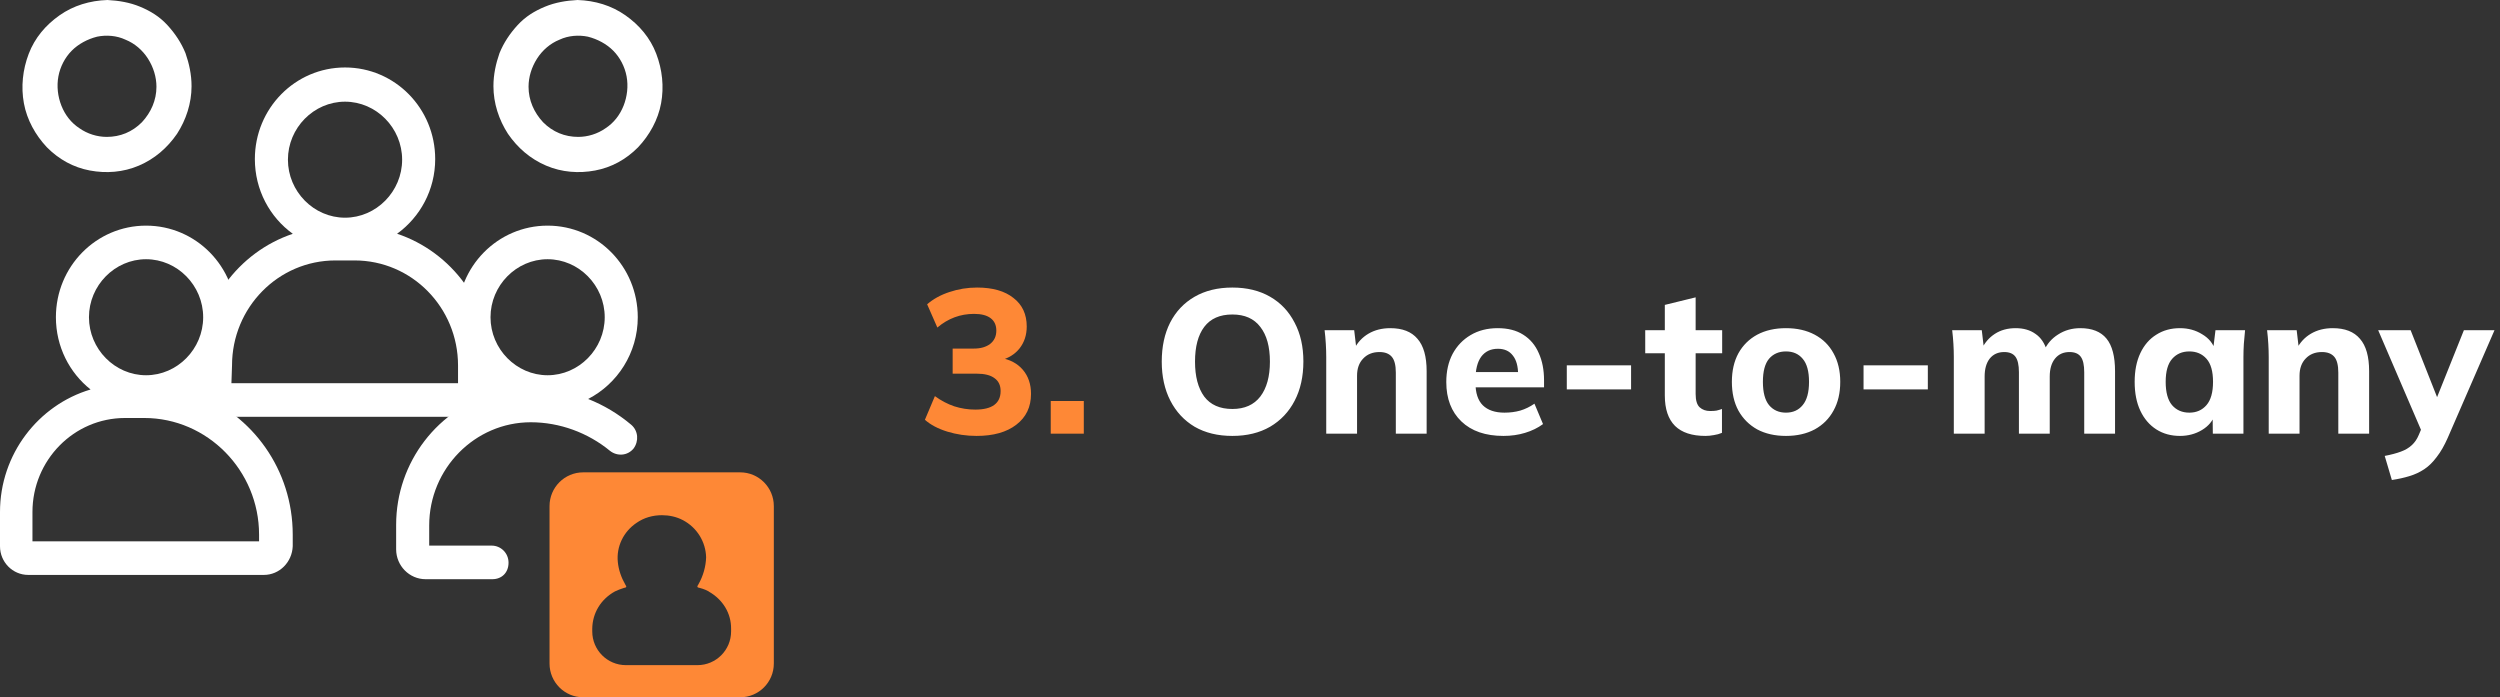
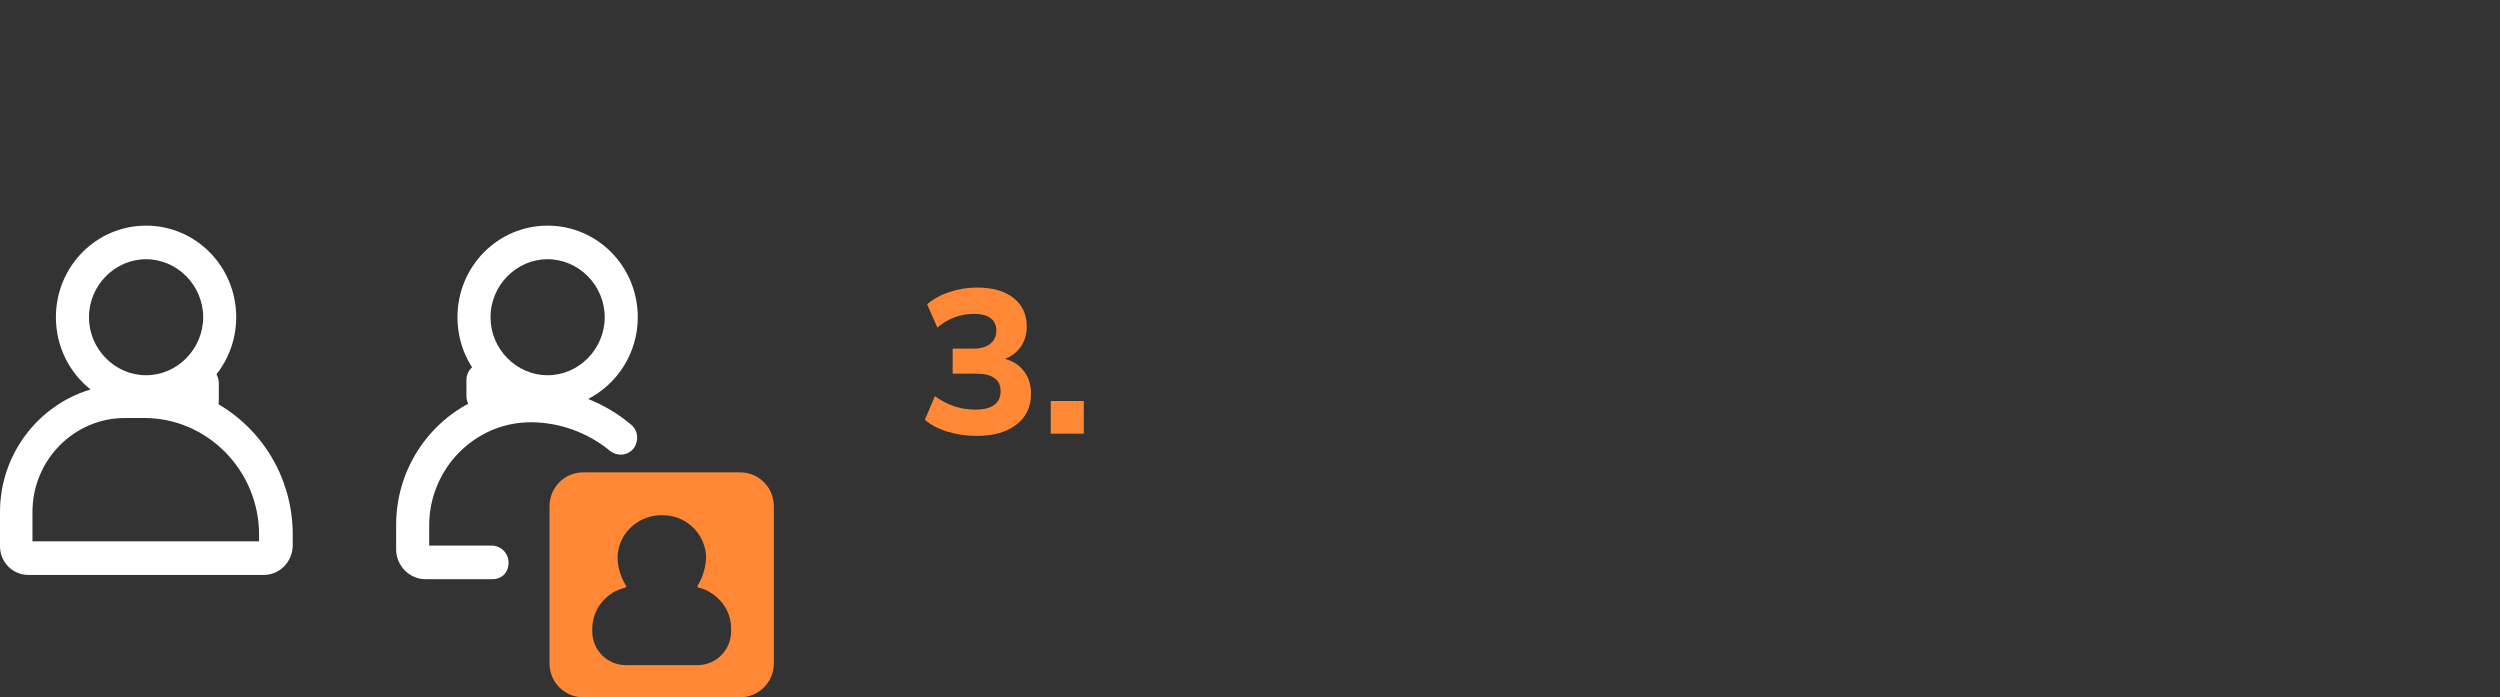
<svg xmlns="http://www.w3.org/2000/svg" width="294" height="82" viewBox="0 0 294 82" fill="none">
  <rect x="0" y="0" width="294" height="82" fill="#333333" stroke="none" />
-   <path fill-rule="evenodd" clip-rule="evenodd" d="M34.433 27.495C31.731 25.545 29.972 22.34 29.972 18.707C29.972 12.747 34.708 7.935 40.575 7.935C46.443 7.935 51.179 12.747 51.179 18.707C51.179 22.335 49.398 25.537 46.697 27.488C53.104 29.629 57.753 35.772 57.753 42.98V45.637C57.753 47.504 56.268 49.012 54.43 49.012H26.721C24.883 49.012 23.398 47.504 23.398 45.637V42.98C23.398 35.78 28.037 29.642 34.433 27.495ZM33.86 18.779C33.86 15.045 36.9 11.957 40.575 11.957C44.251 11.957 47.291 15.045 47.291 18.779C47.291 22.513 44.251 25.601 40.575 25.601C36.9 25.601 33.86 22.513 33.86 18.779ZM53.865 45.062H27.215L27.286 42.98C27.286 36.158 32.729 30.628 39.444 30.628H41.706C48.422 30.628 53.865 36.158 53.865 42.98V45.062Z" fill="white" />
  <path fill-rule="evenodd" clip-rule="evenodd" d="M10.651 45.804C8.167 43.834 6.574 40.764 6.574 37.306C6.574 31.346 11.31 26.535 17.177 26.535C23.044 26.535 27.78 31.346 27.78 37.306C27.78 41.056 25.878 44.35 23.025 46.279C29.682 48.755 34.425 55.244 34.425 62.872V64.236C34.354 66.103 32.87 67.611 31.032 67.611H3.322C1.484 67.611 0 66.103 0 64.236V60.215C0 53.408 4.513 47.627 10.651 45.804ZM10.462 37.306C10.462 33.572 13.502 30.484 17.177 30.484C20.853 30.484 23.893 33.572 23.893 37.306C23.893 41.041 20.853 44.129 17.177 44.129C13.502 44.129 10.462 41.041 10.462 37.306ZM30.466 63.661H3.817V60.215C3.817 54.111 8.695 49.156 14.703 49.156H16.965C24.387 49.156 30.466 55.331 30.466 62.872V63.661Z" fill="white" />
  <path fill-rule="evenodd" clip-rule="evenodd" d="M58.364 46.171C55.602 44.229 53.796 40.987 53.796 37.306C53.796 31.346 58.532 26.535 64.399 26.535C70.266 26.535 75.002 31.346 75.002 37.306C75.002 41.512 72.61 45.145 69.165 46.92C70.986 47.641 72.695 48.656 74.225 49.946C75.073 50.664 75.144 51.884 74.508 52.746C73.801 53.608 72.599 53.68 71.751 53.033C69.135 50.879 65.813 49.658 62.42 49.658C55.846 49.658 50.474 55.116 50.474 61.794V64.164H57.825C58.886 64.164 59.804 65.026 59.804 66.175C59.804 67.324 59.027 68.114 57.896 68.114H50.05C48.141 68.114 46.586 66.534 46.586 64.595V61.723C46.586 54.303 51.573 47.999 58.364 46.171ZM57.684 37.306C57.684 33.572 60.723 30.484 64.399 30.484C68.075 30.484 71.115 33.572 71.115 37.306C71.115 41.041 68.075 44.129 64.399 44.129C60.723 44.129 57.684 41.041 57.684 37.306Z" fill="white" />
  <path d="M23.753 49.084H22.268C21.208 49.084 20.289 48.222 20.289 47.073V45.062C20.289 43.985 21.137 43.051 22.268 43.051H23.753C24.813 43.051 25.732 43.913 25.732 45.062V47.073C25.732 48.222 24.813 49.084 23.753 49.084Z" fill="white" />
  <path d="M58.245 48.581H56.831C55.77 48.581 54.852 47.719 54.852 46.57V44.703C54.852 43.626 55.7 42.692 56.831 42.692H58.245C59.305 42.692 60.224 43.554 60.224 44.703V46.57C60.153 47.647 59.305 48.581 58.245 48.581Z" fill="white" />
  <path fill-rule="evenodd" clip-rule="evenodd" d="M91.002 59.516C91.002 57.325 89.23 55.548 87.045 55.548H68.582C66.396 55.548 64.625 57.325 64.625 59.516V78.032C64.625 80.224 66.396 82 68.582 82H87.045C89.23 82 91.002 80.224 91.002 78.032V59.516ZM83.312 69.534C83.327 69.541 83.341 69.551 83.353 69.563C83.364 69.573 83.376 69.582 83.389 69.59C85.012 70.522 85.995 72.129 85.977 73.95V74.254C85.977 76.445 84.206 78.221 82.021 78.221H73.606C71.421 78.221 69.649 76.445 69.649 74.254V73.95C69.667 72.105 70.658 70.459 72.327 69.546C72.64 69.395 72.988 69.263 73.353 69.146L73.544 69.097L73.566 69.09C73.641 69.069 73.674 68.98 73.631 68.914L73.527 68.731C73.057 67.916 72.744 67.002 72.657 66.105C72.466 64.293 73.318 62.515 74.866 61.484C75.718 60.886 76.761 60.587 77.839 60.587C78.691 60.587 79.543 60.77 80.274 61.152C81.96 62.016 83.004 63.728 83.039 65.556C83.004 66.604 82.708 67.717 82.135 68.715L82.03 68.897L82.025 68.906C81.985 68.984 82.031 69.08 82.117 69.097L82.308 69.146C82.551 69.207 82.762 69.279 82.96 69.364C83.081 69.416 83.196 69.472 83.312 69.534Z" fill="#FE8836" />
-   <path d="M73.545 1.797C75.183 2.947 76.464 4.456 77.176 6.324C77.888 8.193 78.101 10.205 77.745 12.146C77.389 14.086 76.393 15.883 75.04 17.32C73.617 18.758 71.908 19.692 69.986 20.051C68.065 20.411 66.071 20.267 64.221 19.476C62.37 18.686 60.875 17.392 59.737 15.739C58.669 14.086 58.028 12.146 58.028 10.133C58.028 8.768 58.313 7.474 58.74 6.253C59.238 5.031 59.95 3.953 60.876 2.947C61.801 1.94 62.869 1.294 64.079 0.791C65.289 0.287 66.57 0.072 67.922 0C69.987 0.072 71.908 0.647 73.545 1.797ZM65.787 4.671C64.719 5.103 63.794 5.893 63.153 6.899C62.512 7.906 62.157 9.055 62.157 10.205C62.157 11.787 62.797 13.224 63.865 14.374C65.004 15.524 66.428 16.099 67.993 16.099C69.132 16.099 70.271 15.739 71.197 15.092C72.193 14.446 72.905 13.511 73.332 12.433C73.759 11.355 73.901 10.133 73.688 8.984C73.474 7.834 72.905 6.756 72.122 5.965C71.339 5.175 70.271 4.6 69.132 4.312C68.064 4.097 66.855 4.168 65.787 4.671Z" fill="white" />
-   <path d="M7.009 1.797C5.372 2.947 4.091 4.456 3.379 6.324C2.667 8.193 2.454 10.205 2.81 12.146C3.166 14.086 4.162 15.883 5.514 17.32C6.938 18.758 8.646 19.692 10.568 20.051C12.49 20.411 14.483 20.267 16.334 19.476C18.185 18.686 19.679 17.392 20.818 15.739C21.886 14.086 22.526 12.146 22.526 10.133C22.526 8.768 22.242 7.474 21.815 6.253C21.316 5.031 20.605 3.953 19.679 2.947C18.754 1.94 17.686 1.294 16.476 0.791C15.266 0.287 13.985 0.072 12.632 0C10.568 0.072 8.646 0.647 7.009 1.797ZM14.768 4.671C15.835 5.103 16.761 5.893 17.402 6.899C18.042 7.906 18.398 9.055 18.398 10.205C18.398 11.787 17.758 13.224 16.69 14.374C15.551 15.524 14.127 16.099 12.561 16.099C11.422 16.099 10.283 15.739 9.358 15.092C8.362 14.446 7.65 13.511 7.223 12.433C6.796 11.355 6.653 10.133 6.867 8.984C7.08 7.834 7.65 6.756 8.433 5.965C9.216 5.175 10.284 4.6 11.423 4.312C12.49 4.097 13.7 4.168 14.768 4.671Z" fill="white" />
  <path d="M114.84 51.264C113.656 51.264 112.512 51.096 111.408 50.76C110.32 50.424 109.44 49.96 108.768 49.368L109.944 46.584C110.664 47.112 111.424 47.512 112.224 47.784C113.024 48.04 113.848 48.168 114.696 48.168C115.688 48.168 116.432 47.984 116.928 47.616C117.424 47.248 117.672 46.704 117.672 45.984C117.672 45.312 117.432 44.808 116.952 44.472C116.488 44.12 115.792 43.944 114.864 43.944H112.032V40.992H114.528C115.328 40.992 115.968 40.808 116.448 40.44C116.928 40.056 117.168 39.536 117.168 38.88C117.168 38.24 116.944 37.752 116.496 37.416C116.048 37.08 115.4 36.912 114.552 36.912C112.936 36.912 111.496 37.448 110.232 38.52L109.032 35.784C109.752 35.16 110.624 34.68 111.648 34.344C112.688 33.992 113.776 33.816 114.912 33.816C116.736 33.816 118.16 34.224 119.184 35.04C120.224 35.84 120.744 36.96 120.744 38.4C120.744 39.392 120.464 40.248 119.904 40.968C119.344 41.672 118.576 42.144 117.6 42.384V42.072C118.752 42.264 119.648 42.736 120.288 43.488C120.928 44.24 121.248 45.184 121.248 46.32C121.248 47.856 120.672 49.064 119.52 49.944C118.384 50.824 116.824 51.264 114.84 51.264ZM123.567 51V47.16H127.455V51H123.567Z" fill="#FE8836" />
-   <path d="M136.622 42.528C136.622 40.768 136.95 39.24 137.606 37.944C138.278 36.632 139.238 35.616 140.486 34.896C141.734 34.176 143.214 33.816 144.926 33.816C146.638 33.816 148.118 34.176 149.366 34.896C150.614 35.616 151.574 36.632 152.246 37.944C152.934 39.24 153.278 40.76 153.278 42.504C153.278 44.28 152.934 45.824 152.246 47.136C151.574 48.432 150.614 49.448 149.366 50.184C148.118 50.904 146.638 51.264 144.926 51.264C143.214 51.264 141.734 50.904 140.486 50.184C139.254 49.448 138.302 48.424 137.63 47.112C136.958 45.8 136.622 44.272 136.622 42.528ZM140.534 42.528C140.534 44.272 140.894 45.64 141.614 46.632C142.35 47.608 143.454 48.096 144.926 48.096C146.366 48.096 147.462 47.608 148.214 46.632C148.966 45.64 149.342 44.272 149.342 42.528C149.342 40.768 148.966 39.408 148.214 38.448C147.478 37.472 146.382 36.984 144.926 36.984C143.454 36.984 142.35 37.472 141.614 38.448C140.894 39.408 140.534 40.768 140.534 42.528ZM155.965 51V42C155.965 41.488 155.949 40.968 155.917 40.44C155.885 39.896 155.837 39.36 155.773 38.832H159.253L159.517 41.088H159.229C159.629 40.288 160.197 39.672 160.933 39.24C161.669 38.808 162.525 38.592 163.501 38.592C164.925 38.592 165.989 39.008 166.693 39.84C167.413 40.656 167.773 41.928 167.773 43.656V51H164.149V43.824C164.149 42.944 163.989 42.32 163.669 41.952C163.349 41.584 162.869 41.4 162.229 41.4C161.429 41.4 160.789 41.656 160.309 42.168C159.829 42.664 159.589 43.336 159.589 44.184V51H155.965ZM176.803 51.264C174.691 51.264 173.043 50.696 171.859 49.56C170.675 48.424 170.083 46.88 170.083 44.928C170.083 43.664 170.331 42.56 170.827 41.616C171.339 40.672 172.043 39.936 172.939 39.408C173.851 38.864 174.915 38.592 176.131 38.592C177.331 38.592 178.331 38.848 179.131 39.36C179.947 39.872 180.555 40.592 180.955 41.52C181.371 42.432 181.579 43.496 181.579 44.712V45.552H173.059V43.752H178.939L178.531 44.088C178.531 43.08 178.323 42.32 177.907 41.808C177.507 41.28 176.923 41.016 176.155 41.016C175.307 41.016 174.651 41.328 174.187 41.952C173.739 42.576 173.515 43.472 173.515 44.64V45.024C173.515 46.208 173.803 47.088 174.379 47.664C174.971 48.24 175.819 48.528 176.923 48.528C177.579 48.528 178.195 48.448 178.771 48.288C179.363 48.112 179.923 47.84 180.451 47.472L181.459 49.872C180.851 50.32 180.147 50.664 179.347 50.904C178.563 51.144 177.715 51.264 176.803 51.264ZM184.255 45.792V42.96H191.815V45.792H184.255ZM200.559 51.264C198.975 51.264 197.783 50.872 196.983 50.088C196.183 49.288 195.783 48.096 195.783 46.512V41.544H193.479V38.832H195.783V35.856L199.407 34.968V38.832H202.527V41.544H199.407V46.32C199.407 47.088 199.567 47.616 199.887 47.904C200.207 48.192 200.615 48.336 201.111 48.336C201.415 48.336 201.663 48.32 201.855 48.288C202.063 48.24 202.279 48.176 202.503 48.096V50.904C202.199 51.032 201.879 51.12 201.543 51.168C201.207 51.232 200.879 51.264 200.559 51.264ZM210.029 51.264C208.733 51.264 207.605 51.008 206.645 50.496C205.701 49.968 204.965 49.232 204.437 48.288C203.925 47.344 203.669 46.216 203.669 44.904C203.669 43.608 203.925 42.488 204.437 41.544C204.965 40.6 205.701 39.872 206.645 39.36C207.605 38.848 208.733 38.592 210.029 38.592C211.325 38.592 212.453 38.848 213.413 39.36C214.373 39.872 215.109 40.6 215.621 41.544C216.149 42.488 216.413 43.608 216.413 44.904C216.413 46.216 216.149 47.344 215.621 48.288C215.109 49.232 214.373 49.968 213.413 50.496C212.453 51.008 211.325 51.264 210.029 51.264ZM210.029 48.528C210.861 48.528 211.517 48.232 211.997 47.64C212.493 47.048 212.741 46.136 212.741 44.904C212.741 43.672 212.493 42.768 211.997 42.192C211.517 41.616 210.861 41.328 210.029 41.328C209.197 41.328 208.533 41.616 208.037 42.192C207.557 42.768 207.317 43.672 207.317 44.904C207.317 46.136 207.557 47.048 208.037 47.64C208.533 48.232 209.197 48.528 210.029 48.528ZM219.153 45.792V42.96H226.713V45.792H219.153ZM229.769 51V42C229.769 41.488 229.753 40.968 229.721 40.44C229.689 39.896 229.641 39.36 229.577 38.832H233.057L233.321 41.088H233.033C233.385 40.32 233.905 39.712 234.593 39.264C235.281 38.816 236.097 38.592 237.041 38.592C237.969 38.592 238.745 38.816 239.369 39.264C240.009 39.696 240.465 40.376 240.737 41.304H240.353C240.705 40.472 241.265 39.816 242.033 39.336C242.801 38.84 243.673 38.592 244.649 38.592C246.025 38.592 247.049 39 247.721 39.816C248.393 40.632 248.729 41.912 248.729 43.656V51H245.105V43.776C245.105 42.928 244.969 42.32 244.697 41.952C244.425 41.584 243.985 41.4 243.377 41.4C242.657 41.4 242.089 41.656 241.673 42.168C241.257 42.68 241.049 43.384 241.049 44.28V51H237.425V43.776C237.425 42.928 237.289 42.32 237.017 41.952C236.745 41.584 236.305 41.4 235.697 41.4C234.977 41.4 234.409 41.656 233.993 42.168C233.593 42.68 233.393 43.384 233.393 44.28V51H229.769ZM256.364 51.264C255.308 51.264 254.38 51.008 253.58 50.496C252.78 49.984 252.156 49.256 251.708 48.312C251.26 47.368 251.036 46.232 251.036 44.904C251.036 43.592 251.26 42.464 251.708 41.52C252.156 40.576 252.78 39.856 253.58 39.36C254.38 38.848 255.308 38.592 256.364 38.592C257.34 38.592 258.212 38.832 258.98 39.312C259.764 39.776 260.276 40.408 260.516 41.208H260.252L260.54 38.832H264.02C263.972 39.36 263.924 39.896 263.876 40.44C263.844 40.968 263.828 41.488 263.828 42V51H260.228L260.204 48.72H260.492C260.236 49.488 259.724 50.104 258.956 50.568C258.188 51.032 257.324 51.264 256.364 51.264ZM257.468 48.528C258.3 48.528 258.972 48.232 259.484 47.64C259.996 47.048 260.252 46.136 260.252 44.904C260.252 43.672 259.996 42.768 259.484 42.192C258.972 41.616 258.3 41.328 257.468 41.328C256.636 41.328 255.964 41.616 255.452 42.192C254.94 42.768 254.684 43.672 254.684 44.904C254.684 46.136 254.932 47.048 255.428 47.64C255.94 48.232 256.62 48.528 257.468 48.528ZM266.801 51V42C266.801 41.488 266.785 40.968 266.753 40.44C266.721 39.896 266.673 39.36 266.609 38.832H270.089L270.353 41.088H270.065C270.465 40.288 271.033 39.672 271.769 39.24C272.505 38.808 273.361 38.592 274.337 38.592C275.761 38.592 276.825 39.008 277.529 39.84C278.249 40.656 278.609 41.928 278.609 43.656V51H274.985V43.824C274.985 42.944 274.825 42.32 274.505 41.952C274.185 41.584 273.705 41.4 273.065 41.4C272.265 41.4 271.625 41.656 271.145 42.168C270.665 42.664 270.425 43.336 270.425 44.184V51H266.801ZM281.282 56.448L280.442 53.616C281.194 53.472 281.826 53.304 282.338 53.112C282.866 52.92 283.298 52.664 283.634 52.344C283.97 52.04 284.242 51.64 284.45 51.144L285.05 49.728L284.954 51.12L279.674 38.832H283.49L286.97 47.64H286.226L289.754 38.832H293.354L287.858 51.48C287.458 52.392 287.026 53.144 286.562 53.736C286.114 54.344 285.626 54.824 285.098 55.176C284.57 55.528 283.986 55.8 283.346 55.992C282.722 56.184 282.034 56.336 281.282 56.448Z" fill="white" />
</svg>